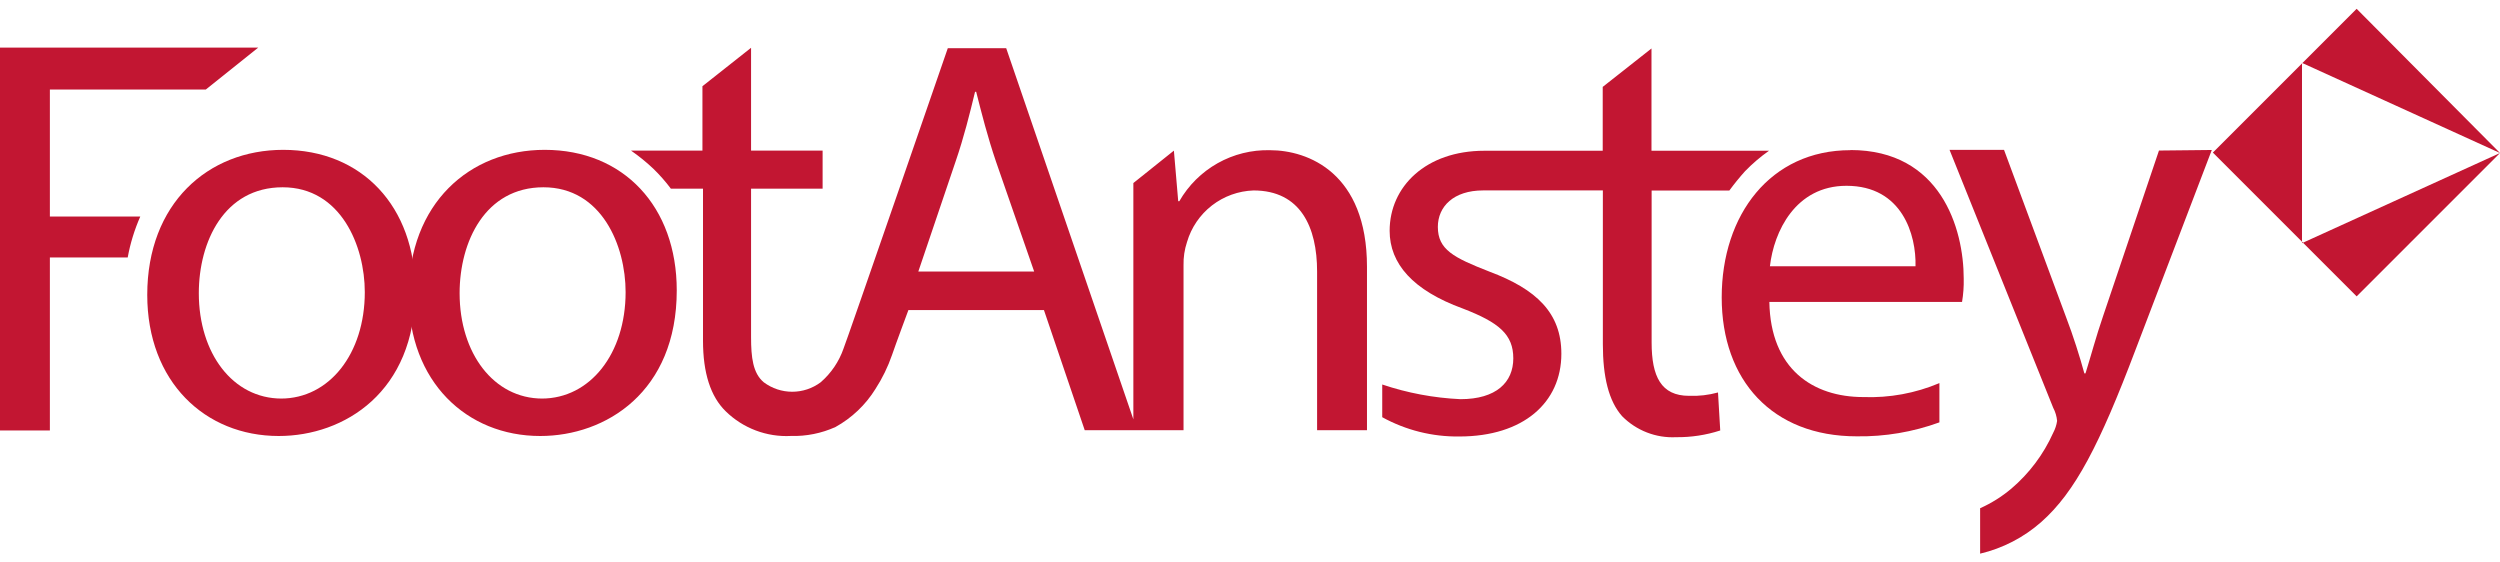
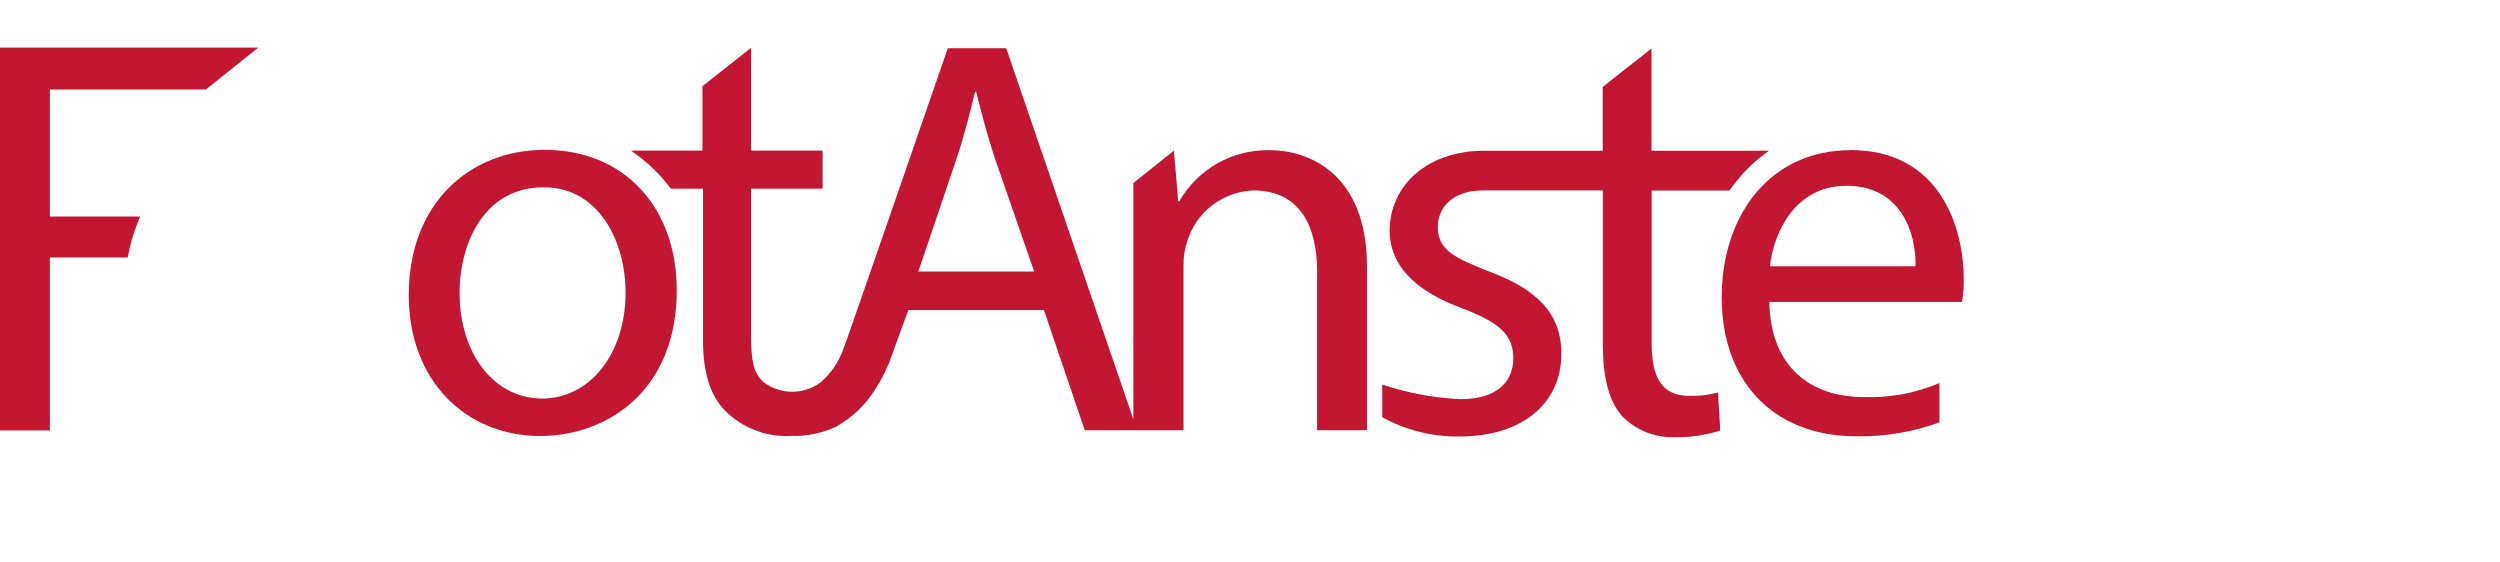
<svg xmlns="http://www.w3.org/2000/svg" width="160" height="36" viewBox="0 0 160 36" fill="none">
-   <path d="M160 9.793L147.328 4.025V15.561L160 9.793ZM160 9.793L150.825 18.968L141.623 9.766L150.825 0.564L160 9.793Z" fill="#C21632" />
-   <path d="M18.018 25.508C14.897 25.508 12.724 22.61 12.724 18.765C12.724 15.465 14.351 11.986 18.089 11.986C21.827 11.986 23.347 15.76 23.347 18.693C23.347 22.646 21.067 25.508 17.982 25.508H18.018ZM18.125 9.59C13.305 9.59 9.424 13.033 9.424 18.872C9.424 24.425 13.117 27.904 17.839 27.904C22.042 27.904 26.576 25.078 26.576 18.586C26.576 13.22 23.169 9.59 18.125 9.59Z" fill="#C21632" />
  <path d="M34.709 25.508C31.597 25.508 29.415 22.61 29.415 18.765C29.415 15.465 31.052 11.986 34.781 11.986C38.51 11.986 40.039 15.724 40.039 18.693C40.039 22.646 37.759 25.508 34.673 25.508H34.709ZM34.861 9.59C30.041 9.59 26.16 13.033 26.16 18.872C26.16 24.425 29.862 27.904 34.575 27.904C38.778 27.904 43.312 25.078 43.312 18.586C43.312 13.22 39.905 9.59 34.861 9.59Z" fill="#C21632" />
  <path d="M0 27.549H3.192V16.479H8.173C8.337 15.576 8.608 14.697 8.978 13.858H3.192V5.73H13.172L16.526 3.047H0V27.549Z" fill="#C21632" />
  <path d="M122.593 17.042H113.275C113.525 14.833 114.902 11.891 118.175 11.891C121.752 11.891 122.646 15.048 122.593 17.042ZM118.426 9.611C113.31 9.611 110.189 13.742 110.189 19.036C110.189 24.33 113.418 27.925 118.828 27.925C120.632 27.952 122.427 27.649 124.122 27.031V24.518C122.585 25.168 120.925 25.473 119.257 25.412C116.029 25.412 113.31 23.623 113.239 19.322H125.571C125.653 18.832 125.689 18.335 125.678 17.838C125.678 14.609 124.193 9.602 118.426 9.602" fill="#C21632" />
-   <path d="M138.174 9.635L134.597 20.232C134.159 21.501 133.801 22.843 133.471 23.898H133.399C133.113 22.843 132.675 21.465 132.237 20.321L128.257 9.59H124.77L131.405 26.098C131.543 26.359 131.628 26.644 131.655 26.938C131.616 27.204 131.531 27.461 131.405 27.698C130.789 29.076 129.872 30.298 128.722 31.276C128.119 31.783 127.448 32.205 126.728 32.527V35.434C128.181 35.09 129.526 34.393 130.645 33.404C132.818 31.481 134.383 28.432 136.663 22.413L141.555 9.599L138.174 9.635Z" fill="#C21632" />
  <path d="M105.695 9.648V3.102L102.574 5.561V9.648H95C91.262 9.648 88.937 11.937 88.937 14.772C88.937 16.873 90.421 18.581 93.614 19.744C95.939 20.638 96.851 21.407 96.851 22.936C96.851 24.465 95.76 25.547 93.471 25.547C91.766 25.469 90.08 25.153 88.463 24.608V26.701C89.974 27.533 91.675 27.959 93.399 27.935C97.495 27.935 99.927 25.762 99.927 22.641C99.927 20.03 98.335 18.51 95.322 17.383C93.032 16.488 92.022 15.979 92.022 14.521C92.022 13.216 93.032 12.187 94.919 12.187H102.583V22.033C102.583 24.099 102.95 25.664 103.817 26.638C104.266 27.092 104.805 27.446 105.4 27.677C105.995 27.909 106.632 28.012 107.269 27.98C108.228 27.991 109.182 27.846 110.095 27.55L109.952 25.118C109.349 25.284 108.725 25.357 108.101 25.333C106.312 25.333 105.704 24.099 105.704 21.926V12.196H110.676C110.992 11.765 111.329 11.35 111.687 10.953C112.155 10.471 112.667 10.034 113.216 9.648H105.695Z" fill="#C21632" />
  <path d="M58.773 17.376L61.169 10.302C61.679 8.818 62.063 7.288 62.403 5.875H62.475C62.833 7.288 63.199 8.737 63.745 10.347L66.186 17.376H58.773ZM81.281 9.613C80.109 9.583 78.951 9.87 77.929 10.445C76.907 11.02 76.06 11.86 75.477 12.877H75.406L75.129 9.64L72.535 11.715V26.837L64.397 3.085H60.659C60.659 3.085 54.176 21.865 53.988 22.303C53.698 23.14 53.192 23.887 52.522 24.467C51.996 24.86 51.358 25.072 50.702 25.072C50.046 25.072 49.408 24.86 48.882 24.467C48.185 23.886 48.068 22.875 48.068 21.57V12.073H52.647V9.64H48.068V3.059L44.956 5.518V9.64H40.387C40.889 9.988 41.365 10.374 41.809 10.794C42.217 11.19 42.594 11.617 42.935 12.073H44.992V21.802C44.992 23.868 45.475 25.379 46.45 26.327C46.998 26.863 47.651 27.279 48.369 27.55C49.086 27.821 49.851 27.941 50.617 27.901C51.599 27.929 52.575 27.733 53.47 27.329C54.516 26.75 55.397 25.912 56.027 24.896C56.468 24.214 56.826 23.482 57.091 22.714C57.324 22.026 58.138 19.844 58.138 19.844H66.812L69.423 27.534H75.746V16.973C75.734 16.469 75.81 15.967 75.969 15.489C76.241 14.561 76.799 13.742 77.563 13.15C78.328 12.558 79.259 12.221 80.226 12.189C83.239 12.189 84.294 14.541 84.294 17.376V27.534H87.487V17.081C87.487 11.062 83.713 9.613 81.281 9.613Z" fill="#C21632" />
</svg>